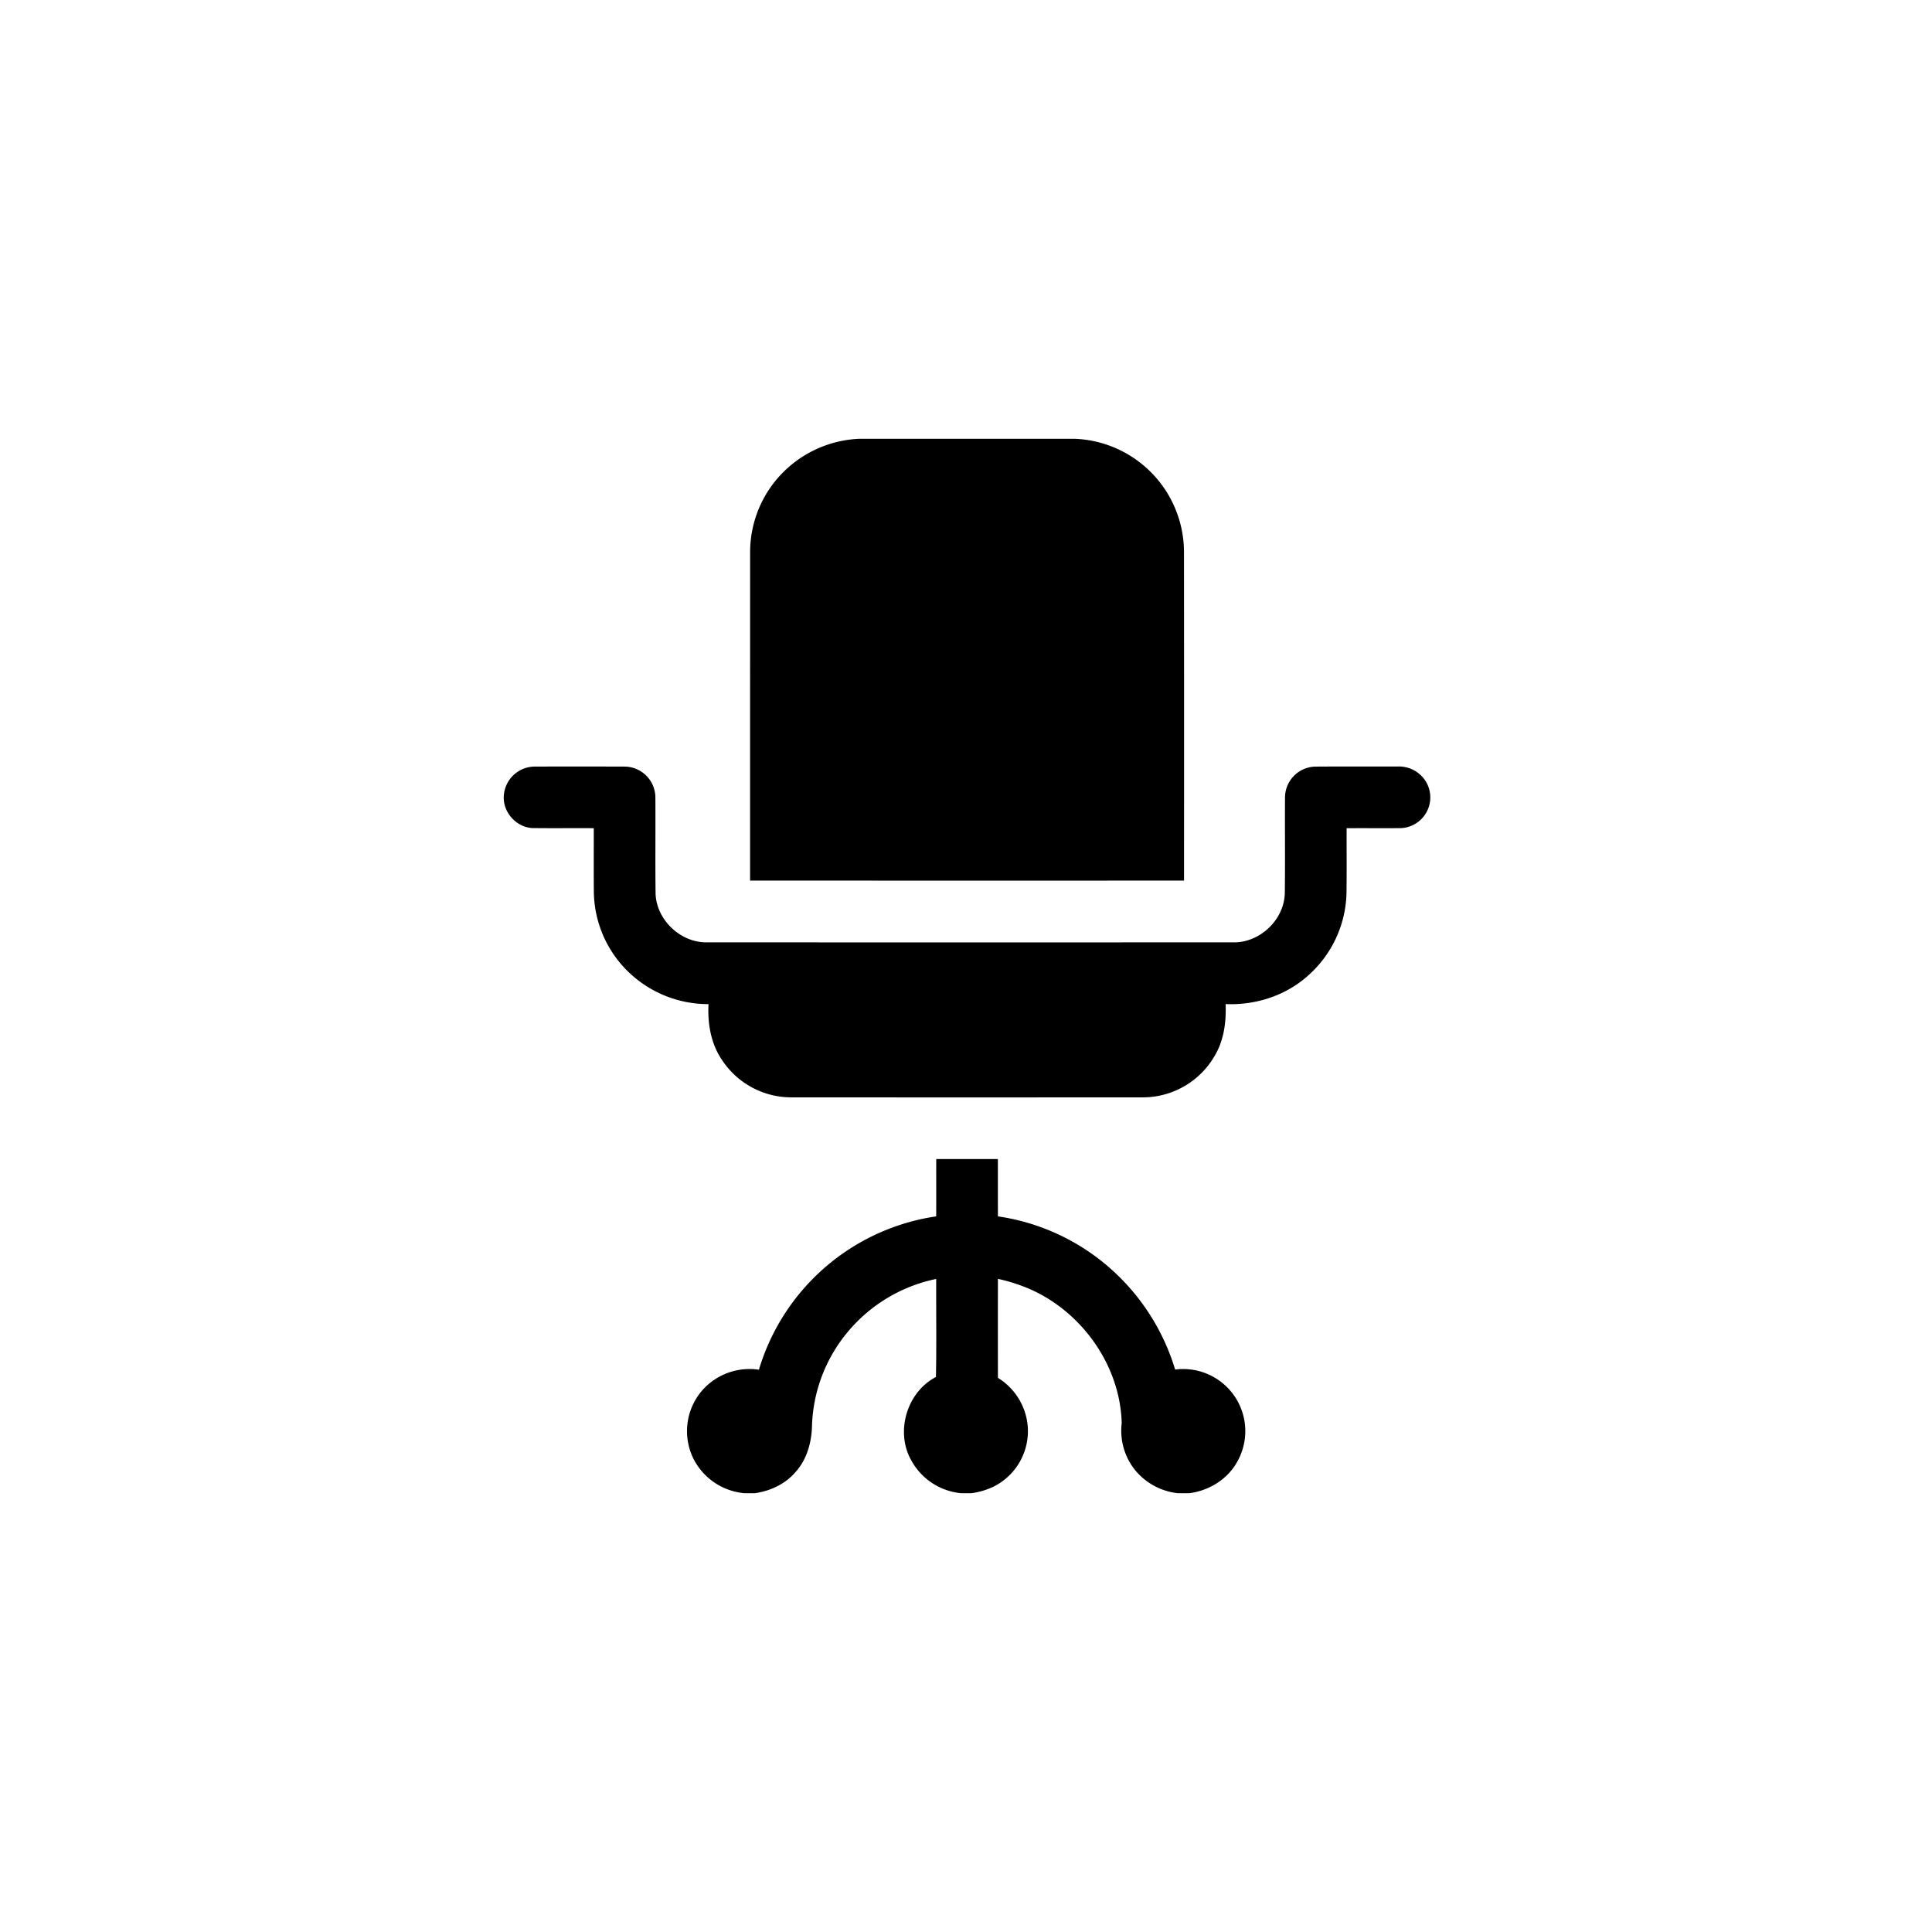
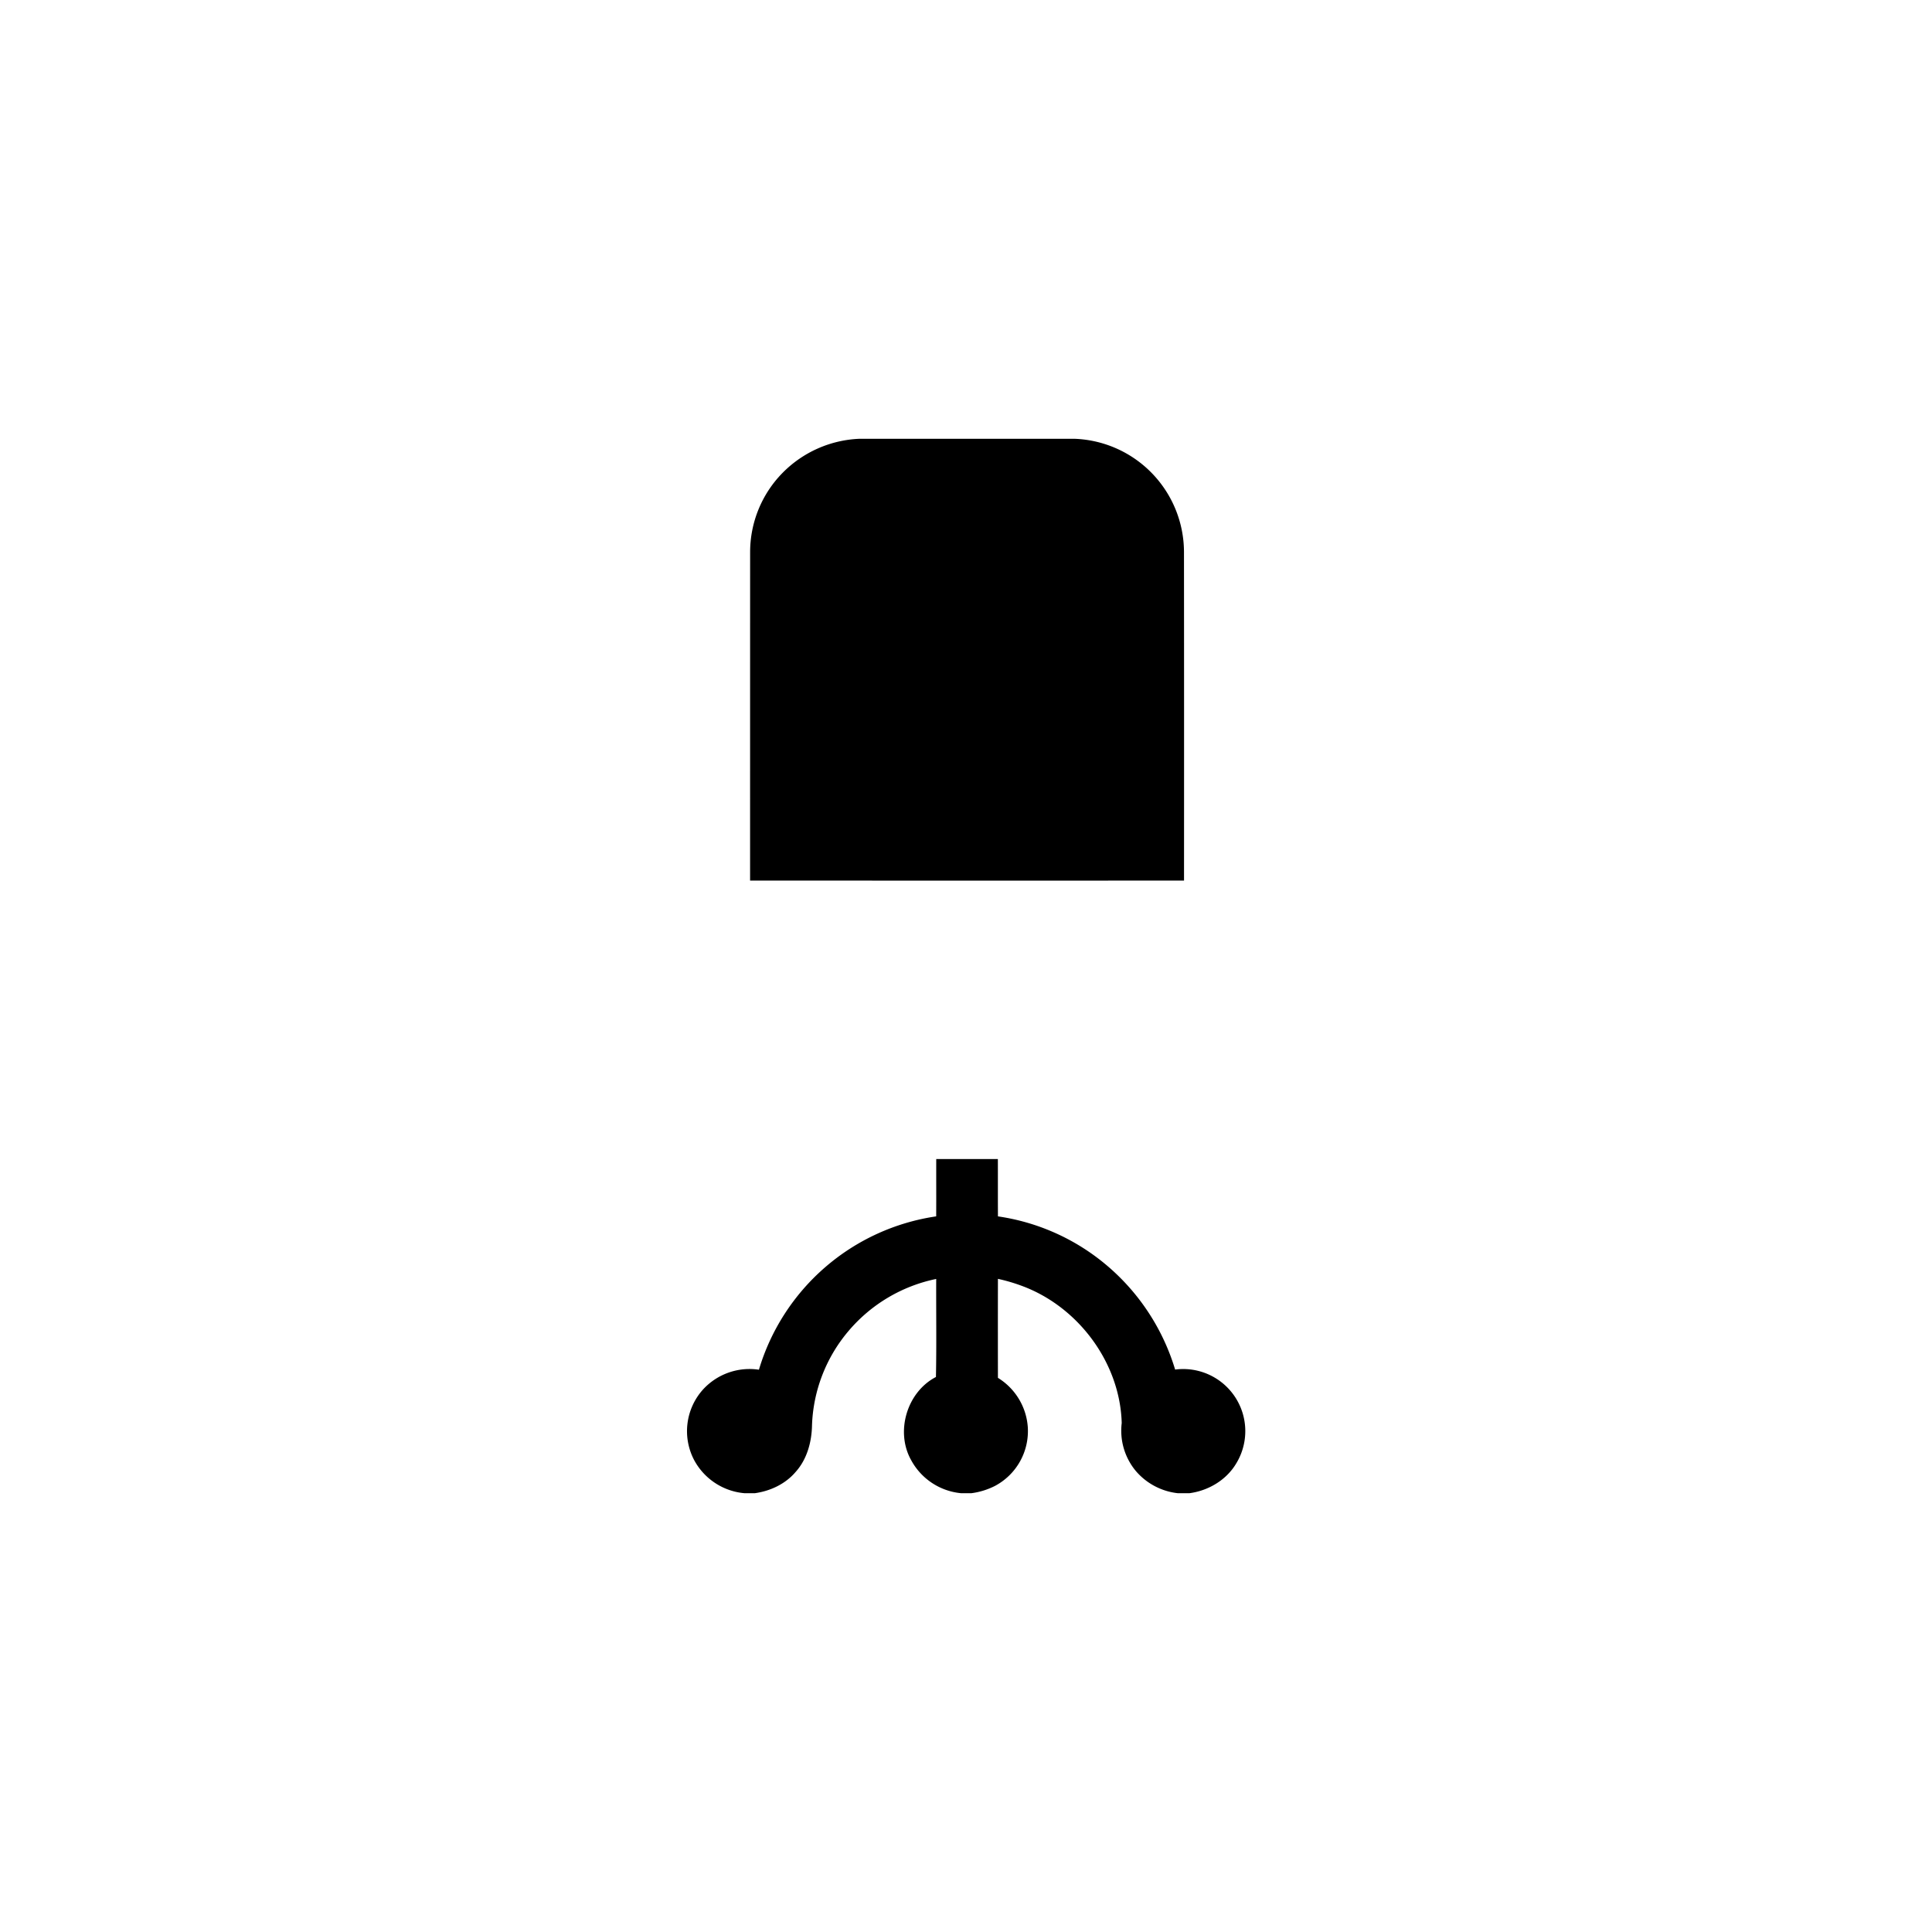
<svg xmlns="http://www.w3.org/2000/svg" viewBox="0 0 955 955">
  <defs>
    <clipPath id="clip-path">
      <rect id="Rectangle_813" data-name="Rectangle 813" width="955" height="955" />
    </clipPath>
    <clipPath id="clip-path-2">
      <rect id="Rectangle_811" data-name="Rectangle 811" width="458" height="561" transform="translate(249 197)" fill="#efefef" />
    </clipPath>
  </defs>
  <g id="صندلی_اداری" data-name="صندلی اداری" clip-path="url(#clip-path)">
    <rect id="Rectangle_812" data-name="Rectangle 812" width="955" height="955" fill="#fff" opacity="0" />
    <g id="Mask_Group_37" data-name="Mask Group 37" clip-path="url(#clip-path-2)">
      <g id="_000000ff" data-name="#000000ff" transform="translate(217.428 216.906)">
        <path id="Path_1685" data-name="Path 1685" d="M207.131,0H313.975a56.15,56.15,0,0,1,53.849,56q.076,81.186.02,162.372-107.251.046-214.5-.01,0-81.186.02-162.383A55.868,55.868,0,0,1,169.437,16.8,56.565,56.565,0,0,1,207.131,0Z" />
-         <path id="Path_1686" data-name="Path 1686" d="M31.577,177.082a15.411,15.411,0,0,1,15.147-15.066q22.491-.061,44.963.01a15.359,15.359,0,0,1,14.842,14.984c.112,15.951-.1,31.913.1,47.864.5,13.162,12.582,24.39,25.723,24.034q129.8.031,259.6,0c13.142.346,25.194-10.872,25.7-24.013.224-15.951,0-31.913.112-47.864a15.345,15.345,0,0,1,14.75-14.994c13.651-.1,27.3-.02,40.952-.051a15.57,15.57,0,0,1,13.885,7.36,15.193,15.193,0,0,1-13,23.107c-8.714.031-17.427-.02-26.131.02-.041,10.811.092,21.621-.071,32.432A56.185,56.185,0,0,1,428.626,265.8c-10.963,9.63-25.734,14.251-40.229,13.62.387,8.948-.875,18.242-5.65,25.988a40.958,40.958,0,0,1-35.638,20.115q-86.515.061-173.03,0a41.049,41.049,0,0,1-34.468-18.242c-5.609-8.093-7.339-18.16-6.81-27.841a56.819,56.819,0,0,1-40.881-17.2,56.027,56.027,0,0,1-15.809-38.336c-.092-10.475-.01-20.96-.031-31.434-10.1-.071-20.2.061-30.294-.061C37.98,192.076,31.363,184.879,31.577,177.082Z" />
        <path id="Path_1687" data-name="Path 1687" d="M245.365,356.016q15.223-.015,30.457,0c.041,9.447-.02,18.893.041,28.34a107.031,107.031,0,0,1,45.584,17.926,108.361,108.361,0,0,1,42,57.8,30.689,30.689,0,0,1,30.131,46.51c-4.876,8.144-13.722,13.355-23.036,14.6h-5.8a31.869,31.869,0,0,1-20.827-11.1,31.117,31.117,0,0,1-6.871-23.555c-.8-29.8-21.5-57.555-49.36-67.826a86.98,86.98,0,0,0-11.829-3.471q-.046,24.461,0,48.933a31.146,31.146,0,0,1,14.77,24.461A30.685,30.685,0,0,1,274.377,517.6a35.968,35.968,0,0,1-11.564,3.583H257.53a31.39,31.39,0,0,1-24.522-16.246c-7.981-14.078-2.168-33.745,12.205-41.186.326-16.155.061-32.31.132-48.464a77.145,77.145,0,0,0-43.527,25.947,76.086,76.086,0,0,0-17.865,46.49c-.173,8.225-2.494,16.745-8.1,22.965-5.039,5.935-12.449,9.406-20.074,10.495h-5.314A31.316,31.316,0,0,1,125.576,504.6a30.757,30.757,0,0,1,4.489-34.651,31.158,31.158,0,0,1,27.647-9.793,107.819,107.819,0,0,1,87.625-75.806C245.4,374.909,245.325,365.463,245.365,356.016Z" />
      </g>
    </g>
  </g>
</svg>